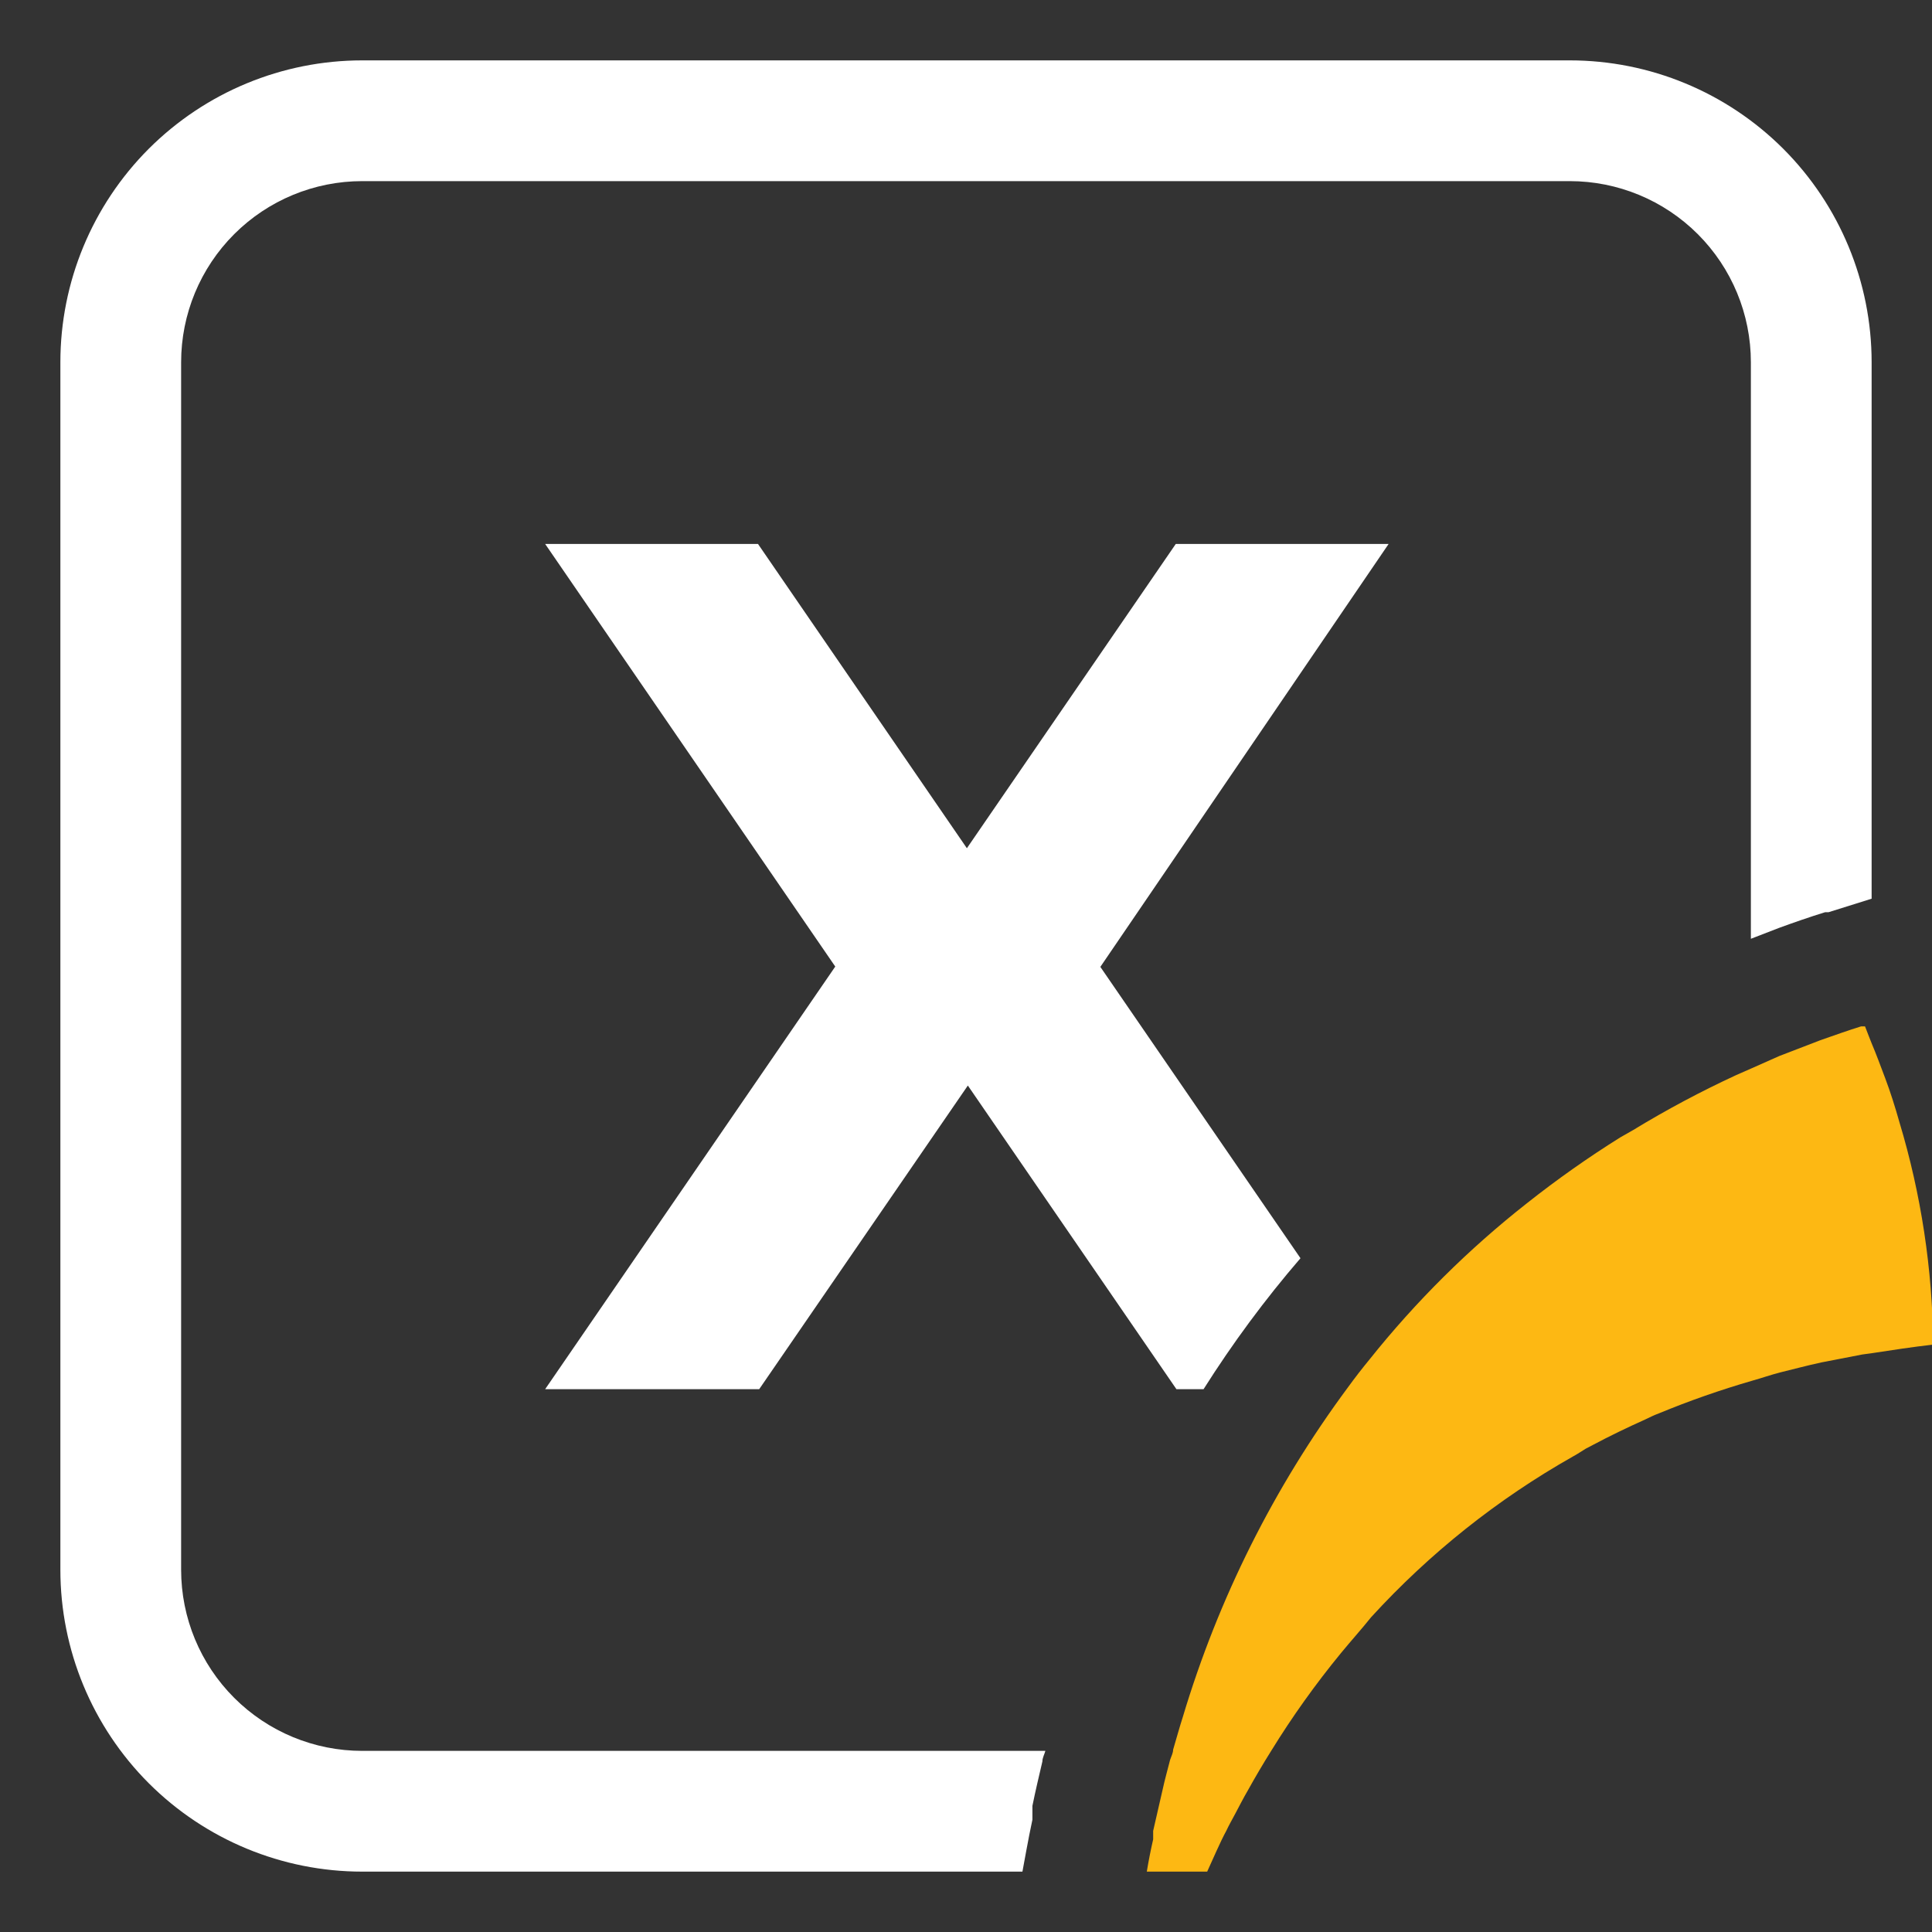
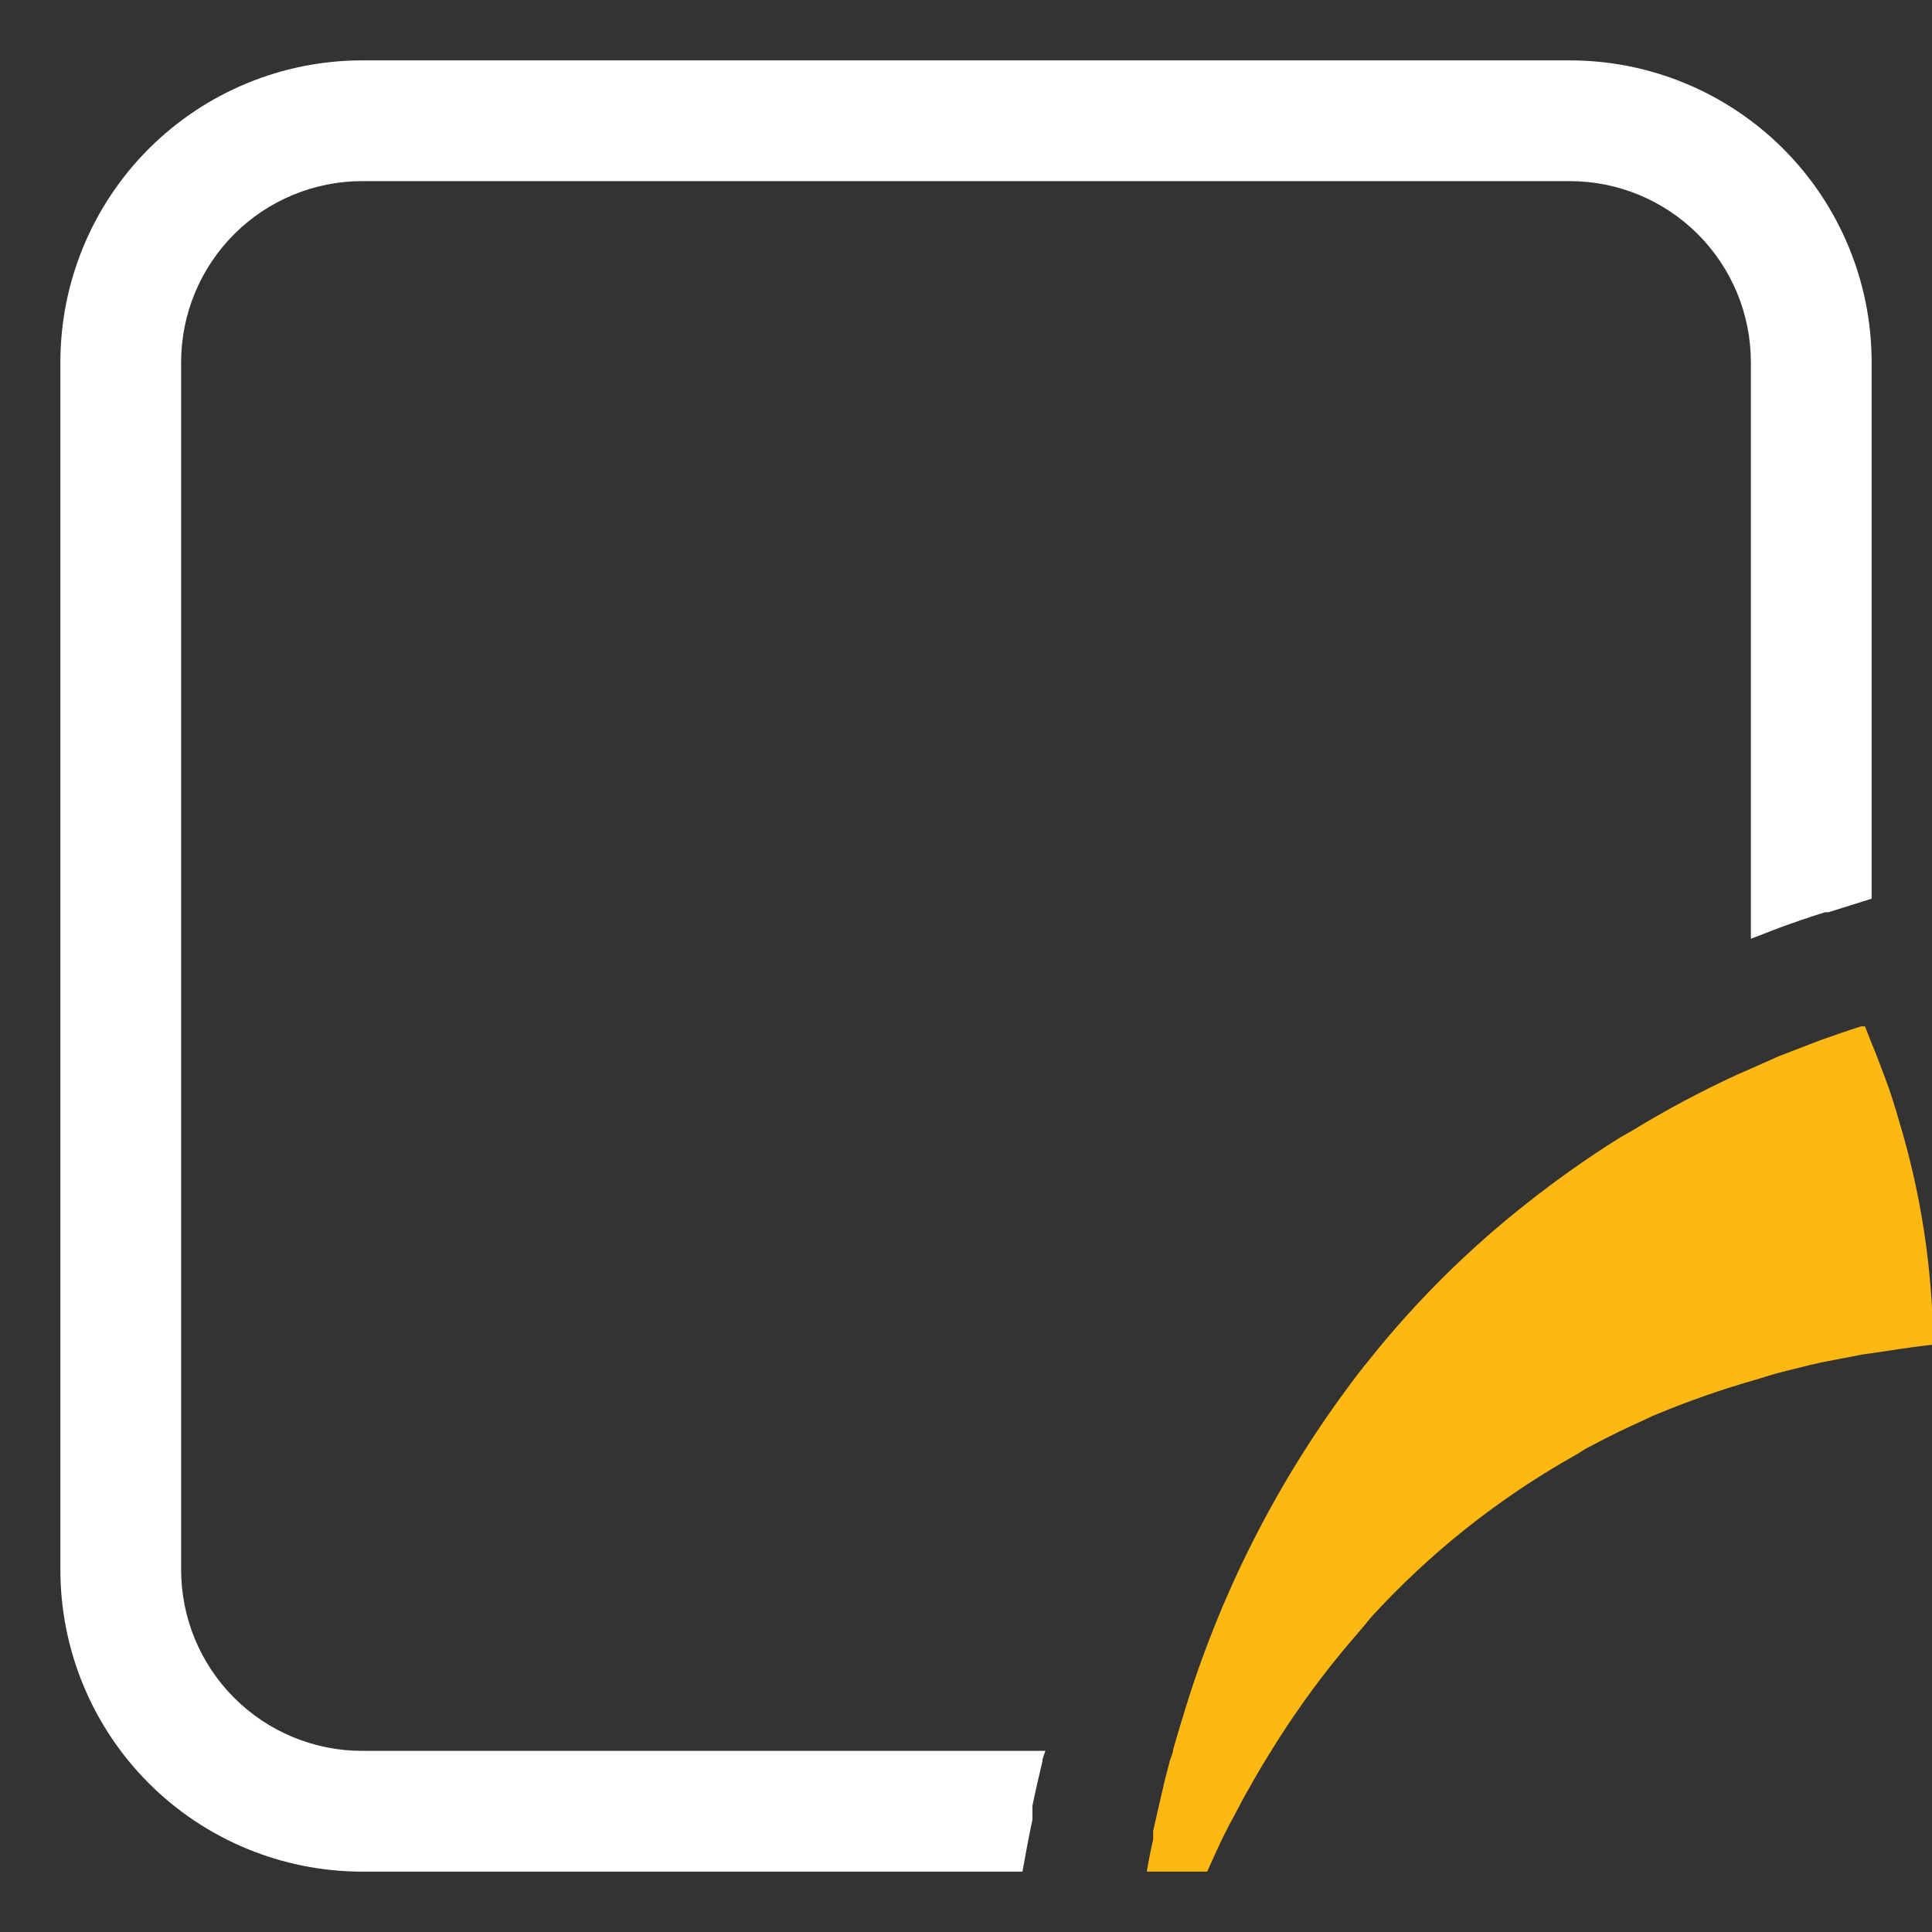
<svg xmlns="http://www.w3.org/2000/svg" width="24" height="24" viewBox="0 0 24 24" fill="none">
  <rect x="0" y="0" width="24" height="24" fill="#333333" stroke="none" />
  <g clip-path="url(#clip0_10156_55855)">
    <path d="M12.825 22.605V22.549V22.523C12.825 22.489 12.825 22.455 12.825 22.433C12.863 22.245 12.908 22.058 12.949 21.881C12.949 21.836 12.975 21.791 12.986 21.75H4.5C3.903 21.75 3.331 21.513 2.909 21.091C2.487 20.669 2.25 20.097 2.25 19.5V4.5C2.25 3.903 2.487 3.331 2.909 2.909C3.331 2.487 3.903 2.25 4.5 2.25H19.5C20.097 2.25 20.669 2.487 21.091 2.909C21.513 3.331 21.75 3.903 21.75 4.5V11.662L22.099 11.527C22.294 11.456 22.474 11.393 22.672 11.332H22.714L23.25 11.164V4.5C23.25 3.505 22.855 2.552 22.152 1.848C21.448 1.145 20.495 0.75 19.5 0.75H4.5C3.505 0.75 2.552 1.145 1.848 1.848C1.145 2.552 0.75 3.505 0.75 4.5V19.5C0.75 20.495 1.145 21.448 1.848 22.152C2.552 22.855 3.505 23.25 4.5 23.25H12.701L12.75 22.984C12.773 22.856 12.799 22.729 12.825 22.605Z" fill="white" />
-     <path d="M17.25 6.757H14.606L12.011 10.537L9.416 6.757H6.772L10.376 12.007L6.772 17.257H9.431L12.023 13.485L14.614 17.257H14.951C15.312 16.686 15.714 16.142 16.155 15.63L13.669 12.011L17.25 6.757Z" fill="white" />
    <path d="M23.595 13.939C23.543 13.755 23.483 13.564 23.419 13.395C23.355 13.226 23.31 13.102 23.25 12.96L23.216 12.874L23.168 12.75H23.119C22.961 12.799 22.793 12.859 22.613 12.922L22.106 13.117L21.75 13.275L21.57 13.354C21.131 13.557 20.704 13.784 20.291 14.036L20.126 14.13C19.725 14.381 19.338 14.654 18.968 14.947C18.244 15.516 17.588 16.167 17.014 16.886C16.921 16.999 16.831 17.115 16.744 17.235C15.828 18.471 15.134 19.857 14.693 21.33C14.651 21.461 14.614 21.596 14.573 21.735C14.573 21.776 14.55 21.817 14.535 21.863C14.505 21.983 14.471 22.099 14.441 22.238C14.411 22.376 14.363 22.571 14.325 22.744C14.325 22.777 14.325 22.811 14.325 22.849C14.295 22.98 14.269 23.111 14.246 23.25H14.996C15.06 23.111 15.161 22.875 15.233 22.744C15.266 22.672 15.308 22.601 15.345 22.53C15.383 22.459 15.446 22.335 15.503 22.238C15.593 22.076 15.69 21.911 15.791 21.75C16.052 21.326 16.342 20.92 16.658 20.535C16.781 20.385 16.913 20.239 17.033 20.089C17.758 19.296 18.603 18.623 19.538 18.094C19.594 18.064 19.643 18.03 19.699 17.996L19.785 17.951C19.995 17.839 20.213 17.734 20.438 17.633C20.494 17.606 20.546 17.58 20.606 17.558C20.985 17.401 21.372 17.266 21.765 17.152C21.885 17.119 21.998 17.078 22.121 17.047C22.245 17.017 22.455 16.961 22.628 16.924L23.134 16.826L23.265 16.808C23.509 16.77 23.756 16.733 24.015 16.703C24.006 15.766 23.865 14.835 23.595 13.939Z" fill="#FDB813" />
  </g>
  <defs>
    <clipPath id="clip0_10156_55855">
      <rect width="24" height="24" fill="white" />
    </clipPath>
  </defs>
</svg>